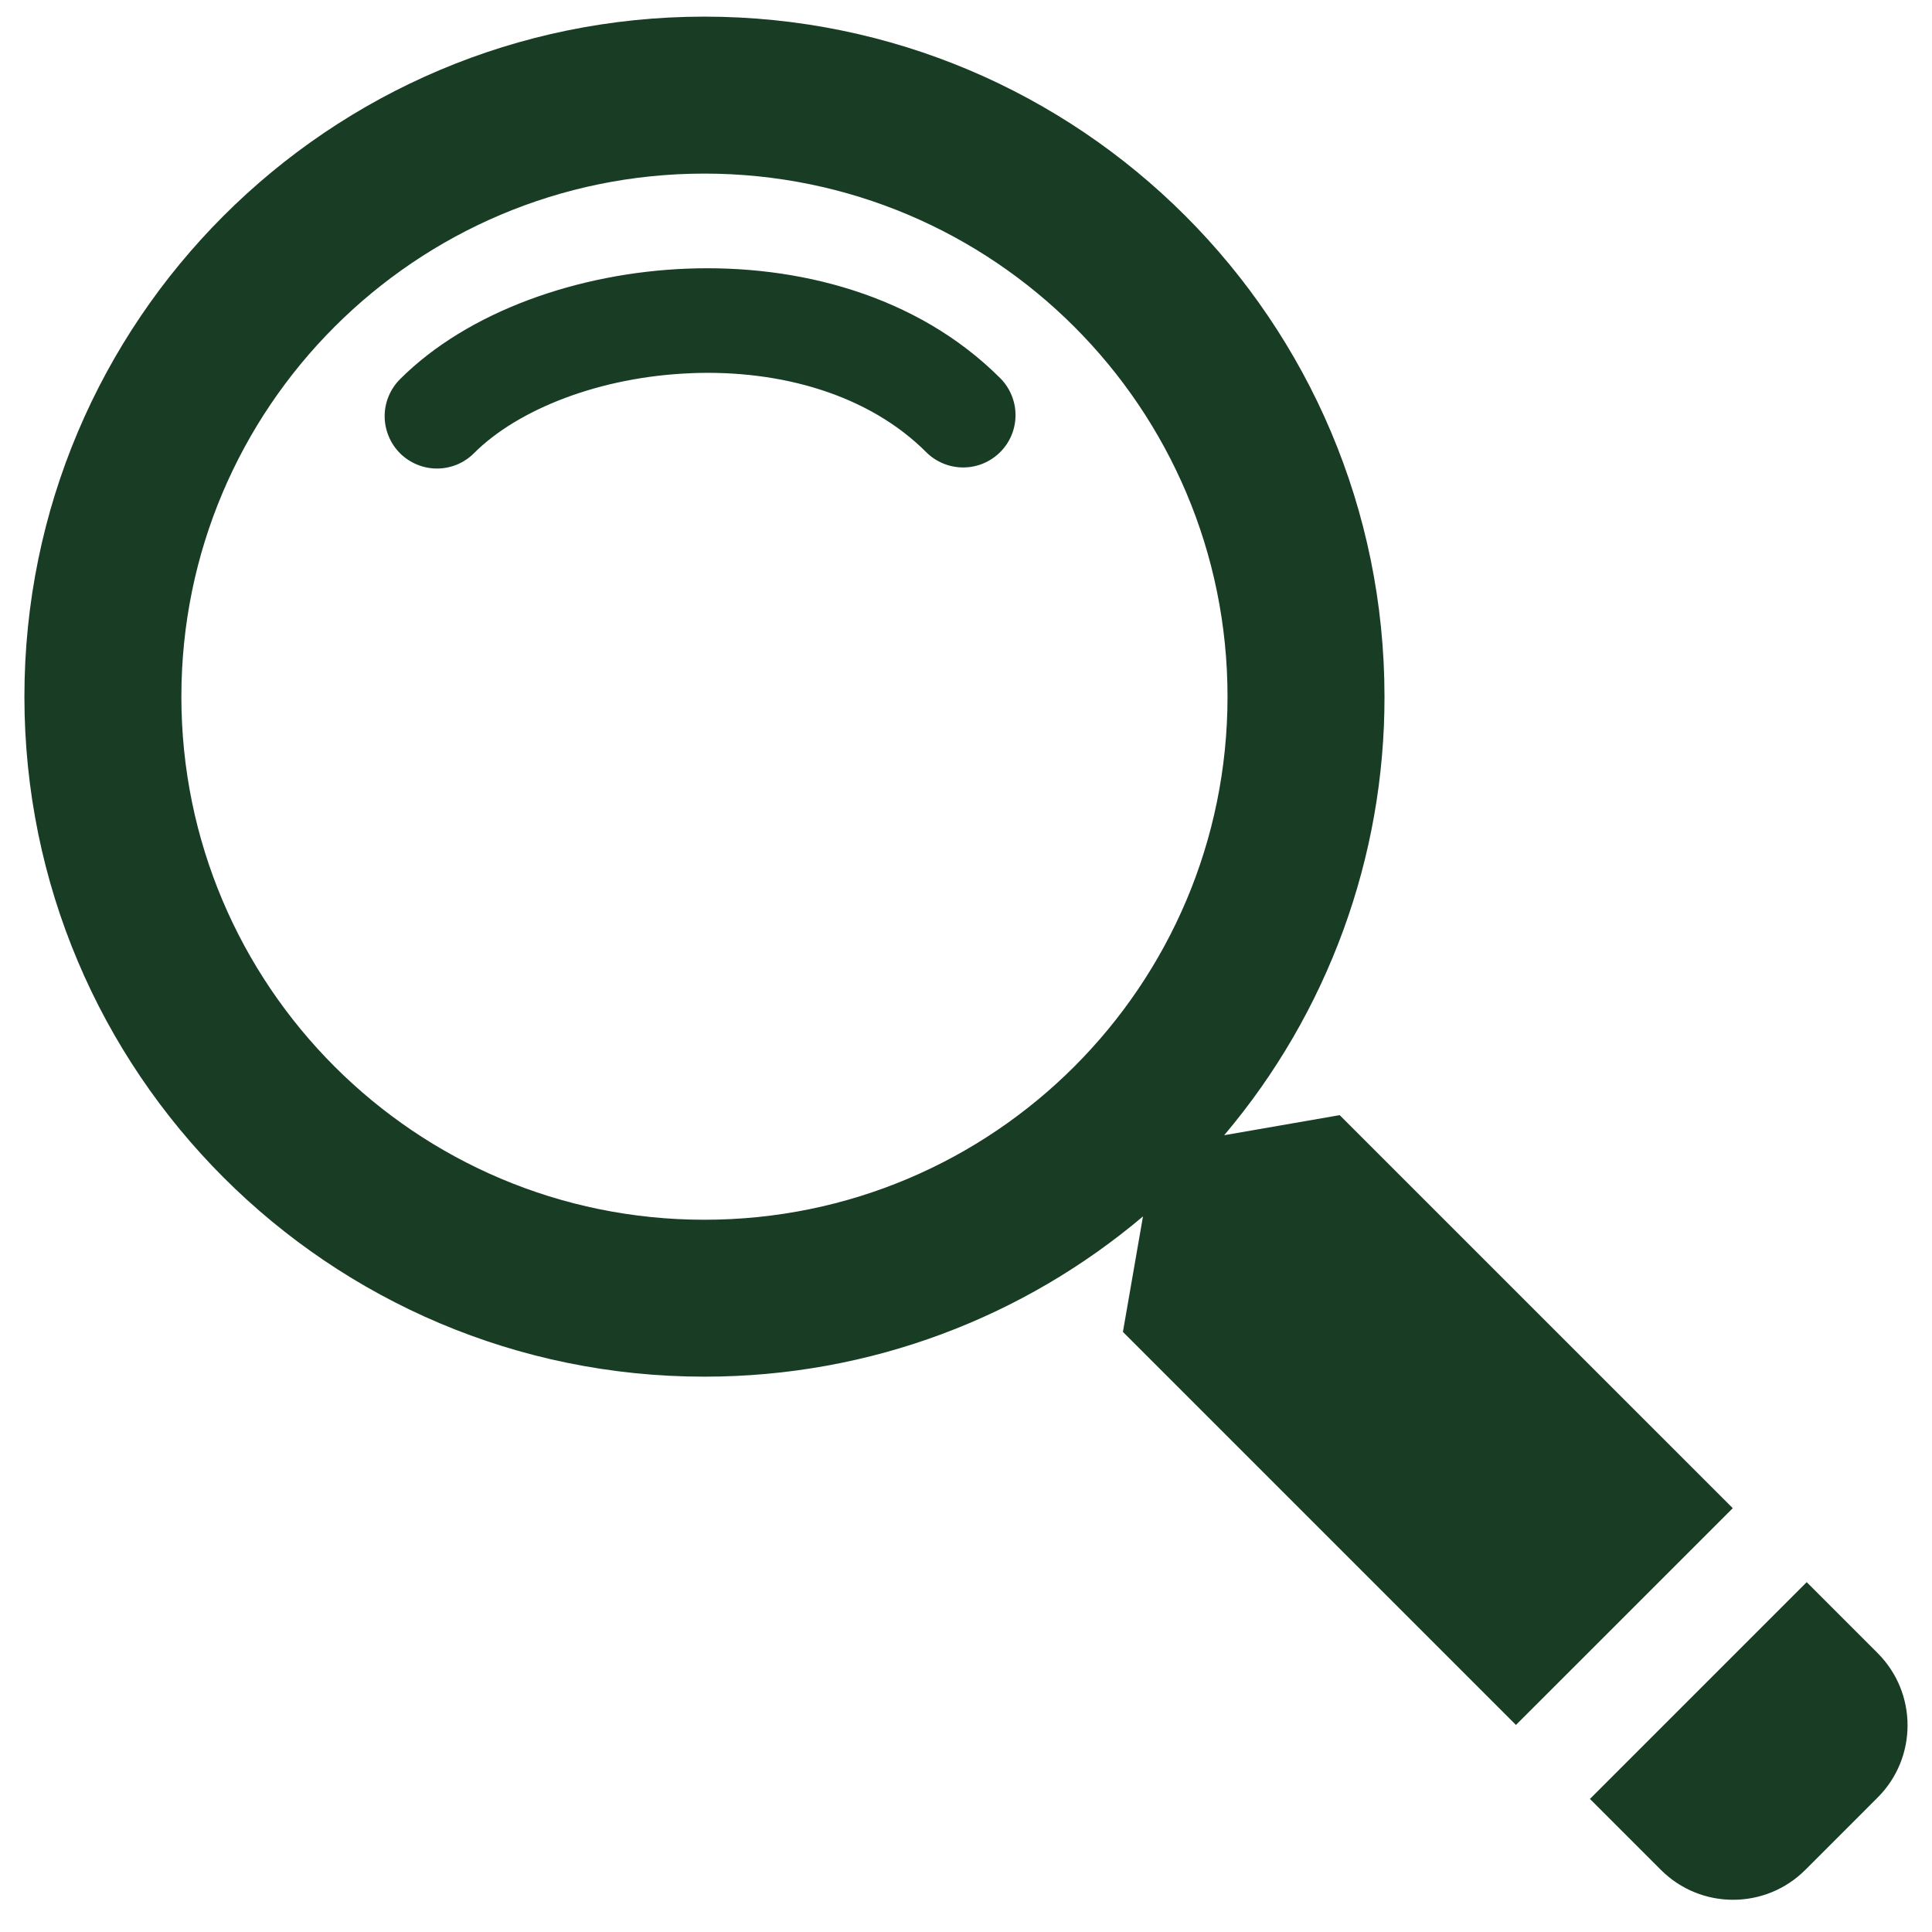
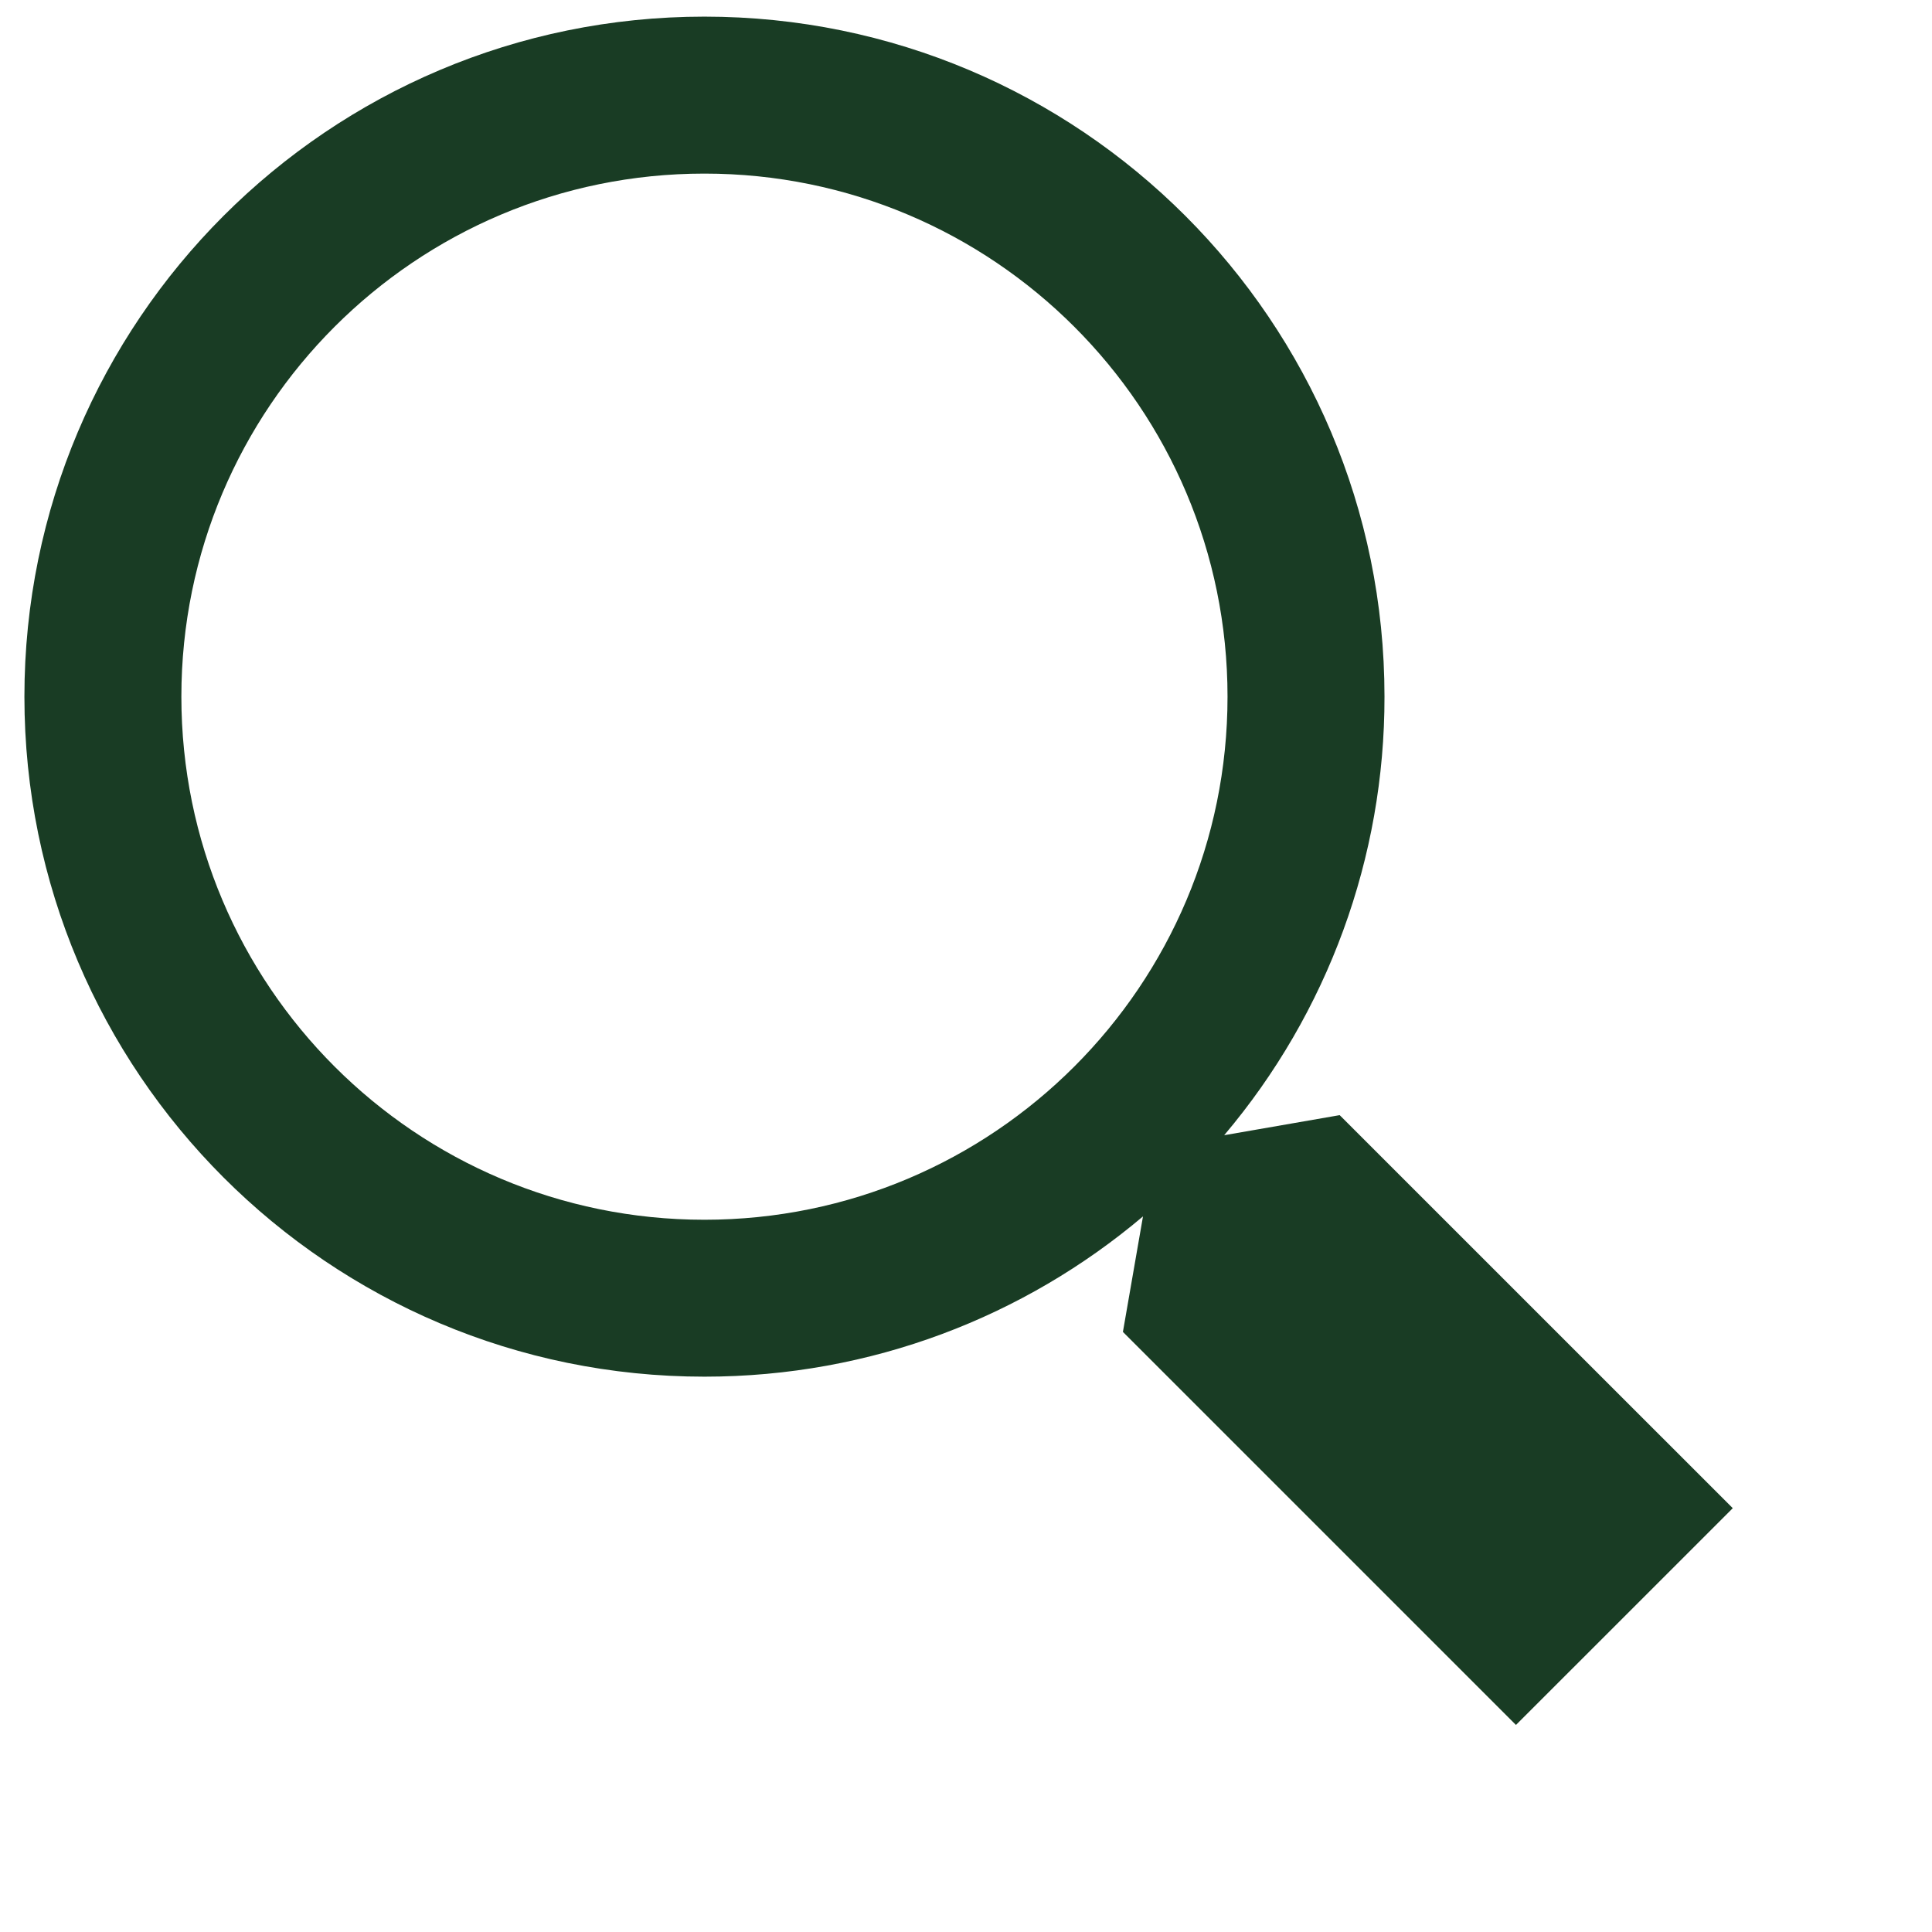
<svg xmlns="http://www.w3.org/2000/svg" width="41" height="41" viewBox="0 0 41 41" fill="none">
-   <path d="M14.67 7.92C12.738 7.994 10.992 8.683 10.058 9.618C9.955 9.721 9.833 9.803 9.698 9.859C9.563 9.914 9.419 9.943 9.273 9.943C9.127 9.943 8.983 9.914 8.848 9.858C8.714 9.802 8.591 9.721 8.488 9.618C8.385 9.514 8.303 9.392 8.248 9.257C8.192 9.122 8.163 8.978 8.163 8.832C8.163 8.686 8.192 8.542 8.248 8.407C8.304 8.273 8.386 8.15 8.489 8.047C9.928 6.608 12.273 5.79 14.583 5.701C16.909 5.611 19.448 6.247 21.226 8.025C21.434 8.233 21.551 8.516 21.551 8.81C21.551 9.105 21.434 9.387 21.225 9.595C21.017 9.803 20.735 9.92 20.44 9.92C20.146 9.92 19.863 9.803 19.655 9.595C18.445 8.384 16.587 7.844 14.67 7.919" fill="#193C24" />
  <path fill-rule="evenodd" clip-rule="evenodd" d="M25.979 24.091C28.18 21.49 29.386 18.192 29.381 14.784C29.381 6.814 22.92 0.353 14.949 0.353C6.979 0.353 0.518 6.814 0.518 14.784C0.518 22.755 6.979 29.215 14.949 29.215C18.496 29.215 21.743 27.937 24.256 25.814L23.83 28.265L32.171 36.606L36.772 32.006L28.43 23.665L25.979 24.091ZM14.949 25.885C21.08 25.885 26.05 20.915 26.05 14.784C26.05 8.653 21.08 3.684 14.949 3.684C8.818 3.684 3.849 8.653 3.849 14.784C3.849 20.915 8.818 25.885 14.949 25.885Z" fill="#193C24" />
-   <path d="M33.741 38.176L38.341 33.576L39.846 35.081C40.693 35.928 40.693 37.301 39.846 38.147L38.312 39.681C37.465 40.528 36.092 40.528 35.246 39.681L33.741 38.176Z" fill="#193C24" />
</svg>